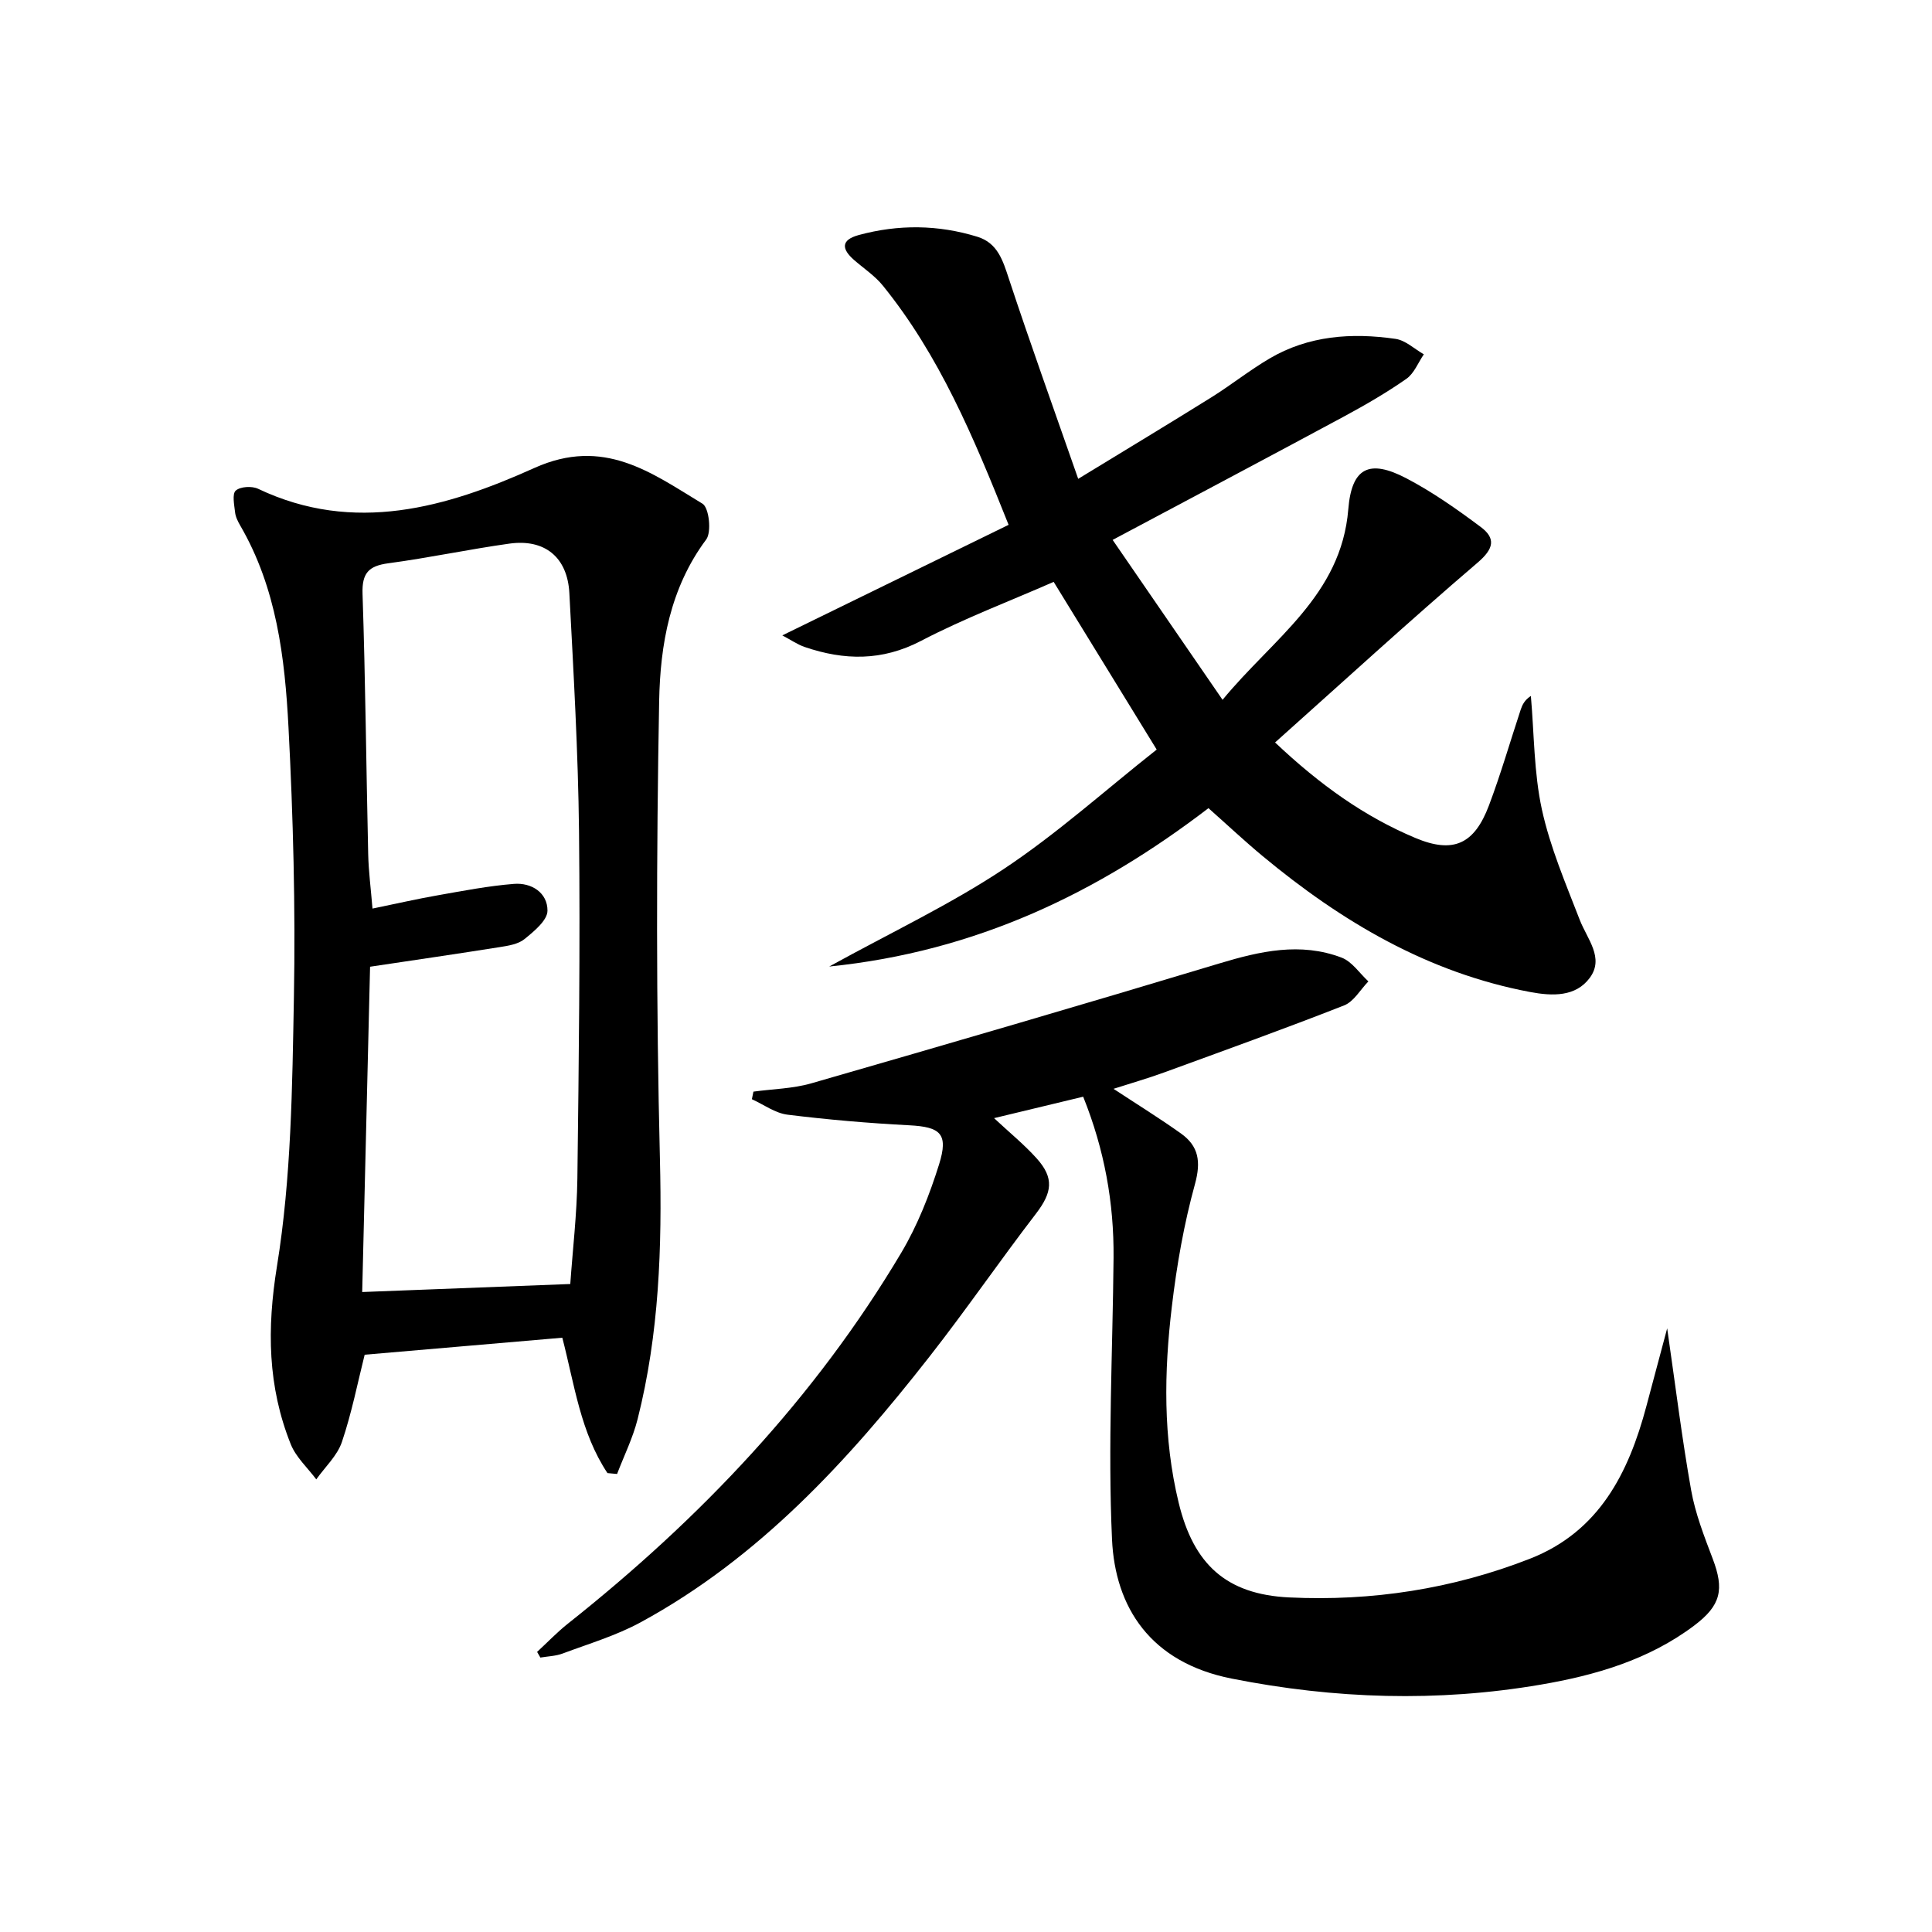
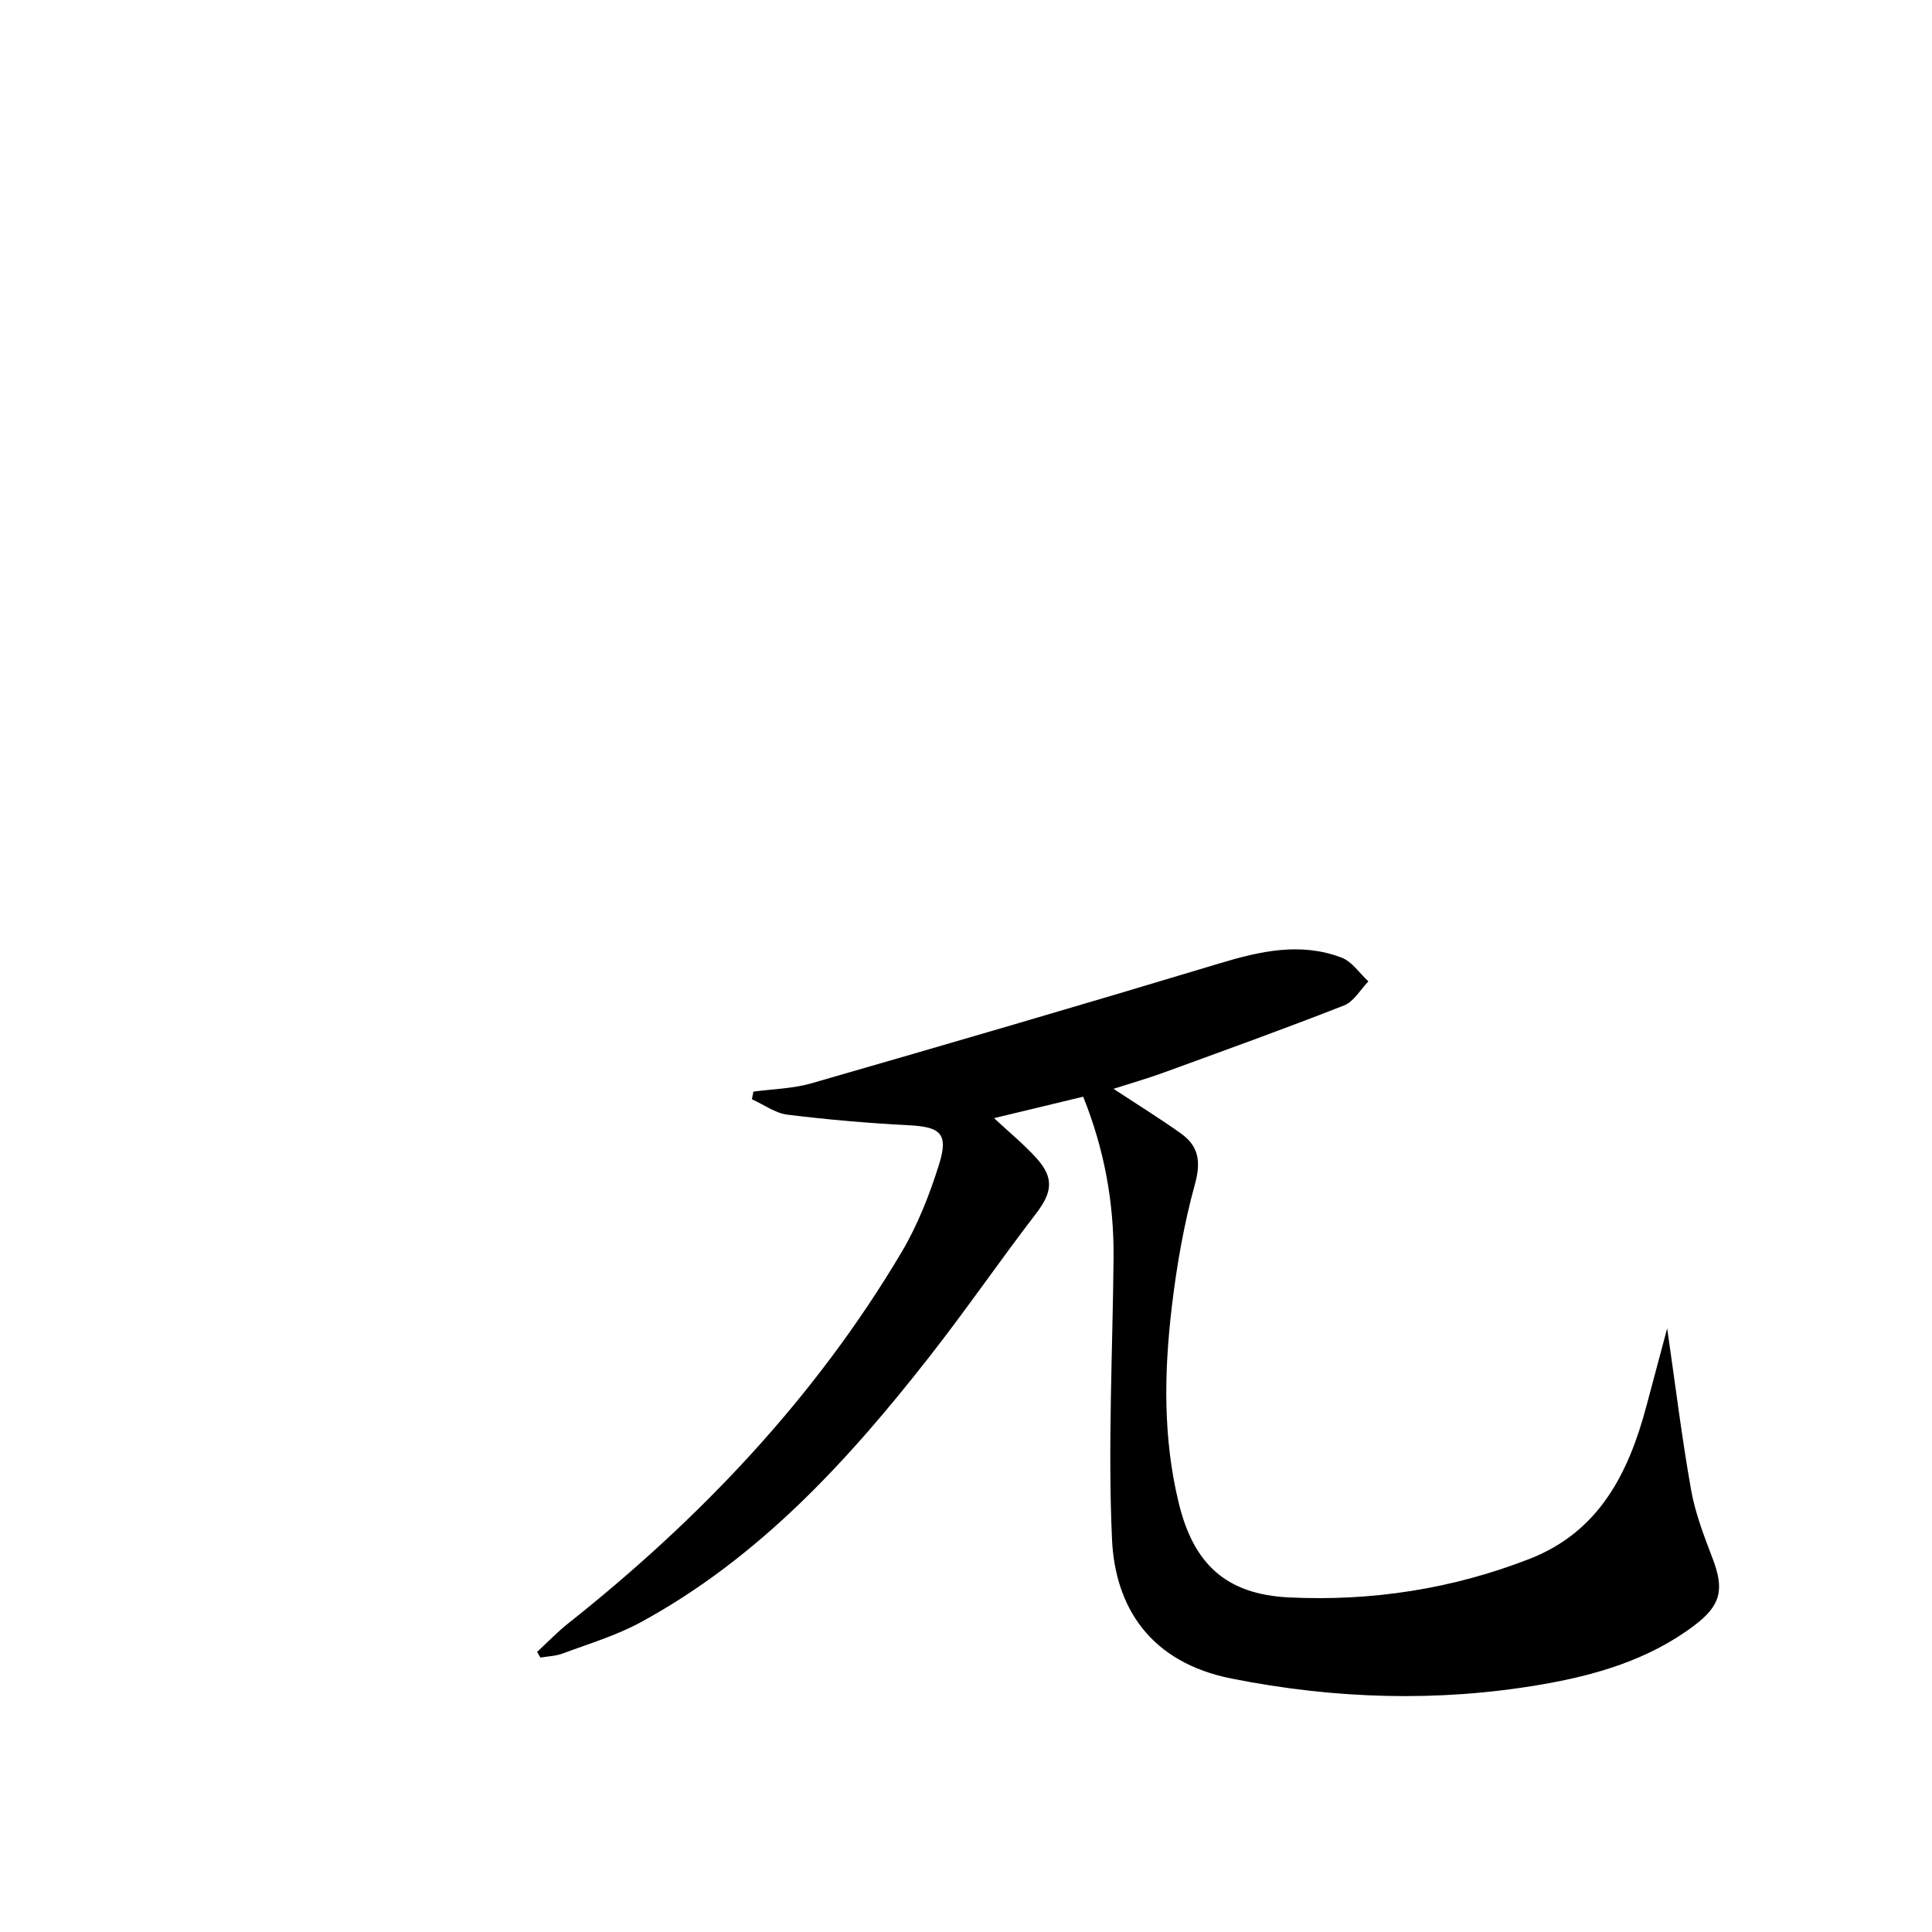
<svg xmlns="http://www.w3.org/2000/svg" enable-background="new 0 0 400 400" viewBox="0 0 400 400">
  <path d="m224.26 227.06c-6.45 1.55-12.33 2.97-18.45 4.44 3.12 2.92 6.2 5.42 8.82 8.33 3.68 4.09 3.19 7.09-.13 11.43-7.49 9.75-14.46 19.91-22.04 29.59-16.91 21.61-35.32 41.7-59.82 55.03-5.06 2.75-10.71 4.43-16.14 6.46-1.44.54-3.07.58-4.62.84-.23-.39-.46-.78-.68-1.17 2.13-1.96 4.14-4.08 6.4-5.87 27.37-21.7 51.12-46.69 69.03-76.83 3.35-5.65 5.83-11.96 7.8-18.25 1.98-6.35.28-7.74-6.16-8.08-8.43-.44-16.86-1.16-25.24-2.2-2.55-.32-4.91-2.09-7.36-3.2.11-.52.22-1.05.32-1.57 3.99-.55 8.13-.61 11.96-1.71 28.21-8.13 56.39-16.35 84.5-24.83 8.45-2.55 16.79-4.44 25.3-1.21 2.17.82 3.73 3.24 5.56 4.93-1.66 1.7-3.01 4.18-5.03 4.97-12.35 4.85-24.84 9.34-37.3 13.89-3.34 1.22-6.77 2.2-10.44 3.38 4.93 3.24 9.55 6.1 13.97 9.25 3.66 2.61 4.17 5.82 2.9 10.45-2.28 8.27-3.78 16.83-4.79 25.37-1.62 13.56-1.85 27.16 1.41 40.62 3.07 12.71 9.81 18.98 22.87 19.61 17.11.82 33.84-1.75 49.85-8.01 14.33-5.61 20.42-17.72 24.11-31.56 1.34-5.03 2.69-10.07 4.31-16.14 1.74 12.03 3.06 22.81 4.96 33.49.86 4.84 2.7 9.56 4.46 14.19 2.42 6.36 1.75 9.66-3.83 13.86-9.42 7.09-20.47 10.3-31.79 12.23-21.34 3.65-42.64 2.97-63.94-1.25-16.89-3.34-24.16-14.79-24.8-28.84-.88-19.38.14-38.85.32-58.28.1-11.4-1.89-22.41-6.29-33.36z" />
-   <path d="m125.77 304.99c-5.58-8.38-6.83-18.34-9.35-28.03-13.62 1.17-27.1 2.33-40.92 3.52-1.42 5.64-2.66 11.99-4.71 18.06-.96 2.85-3.49 5.18-5.31 7.75-1.8-2.41-4.2-4.58-5.28-7.27-4.78-11.96-4.96-23.89-2.85-36.91 2.96-18.26 3.16-37.05 3.5-55.63.34-18.62-.15-37.29-1.12-55.89-.75-14.42-2.47-28.84-9.98-41.76-.49-.85-.98-1.81-1.08-2.76-.17-1.54-.64-3.81.14-4.5.95-.84 3.35-.98 4.63-.37 19.9 9.46 39.08 3.85 57.19-4.31 14.37-6.47 24.21.97 34.82 7.4 1.35.82 1.91 5.87.76 7.41-7.48 10.03-9.52 21.79-9.74 33.47-.58 31.59-.62 63.21.16 94.79.45 18.23-.15 36.17-4.62 53.86-.98 3.89-2.81 7.57-4.25 11.35-.67-.05-1.33-.12-1.99-.18zm-7.7-39.15c.49-7 1.37-14.42 1.47-21.86.3-23.95.59-47.9.34-71.85-.18-16.45-1.14-32.9-2-49.33-.39-7.43-5.09-11.27-12.41-10.25-8.38 1.17-16.68 2.95-25.07 4.07-4.08.55-5.48 2.03-5.34 6.33.6 17.96.76 35.93 1.17 53.89.08 3.6.56 7.2.89 11.27 4.88-1 9.21-2 13.58-2.76 5.21-.92 10.43-1.93 15.69-2.35 3.68-.3 6.98 1.85 6.96 5.55-.01 2-2.78 4.27-4.75 5.87-1.31 1.07-3.37 1.39-5.15 1.67-8.65 1.38-17.32 2.63-26.83 4.06-.54 22.21-1.09 44.87-1.63 67.35 14.67-.57 28.4-1.1 43.08-1.66z" />
-   <path d="m263.99 153.72c9.36 8.84 18.56 15.37 29.07 19.78 7.85 3.29 12.19 1.27 15.21-6.74 2.46-6.52 4.39-13.23 6.58-19.85.34-1.01.81-1.98 2.1-2.82.69 7.85.62 15.86 2.28 23.5 1.71 7.82 4.93 15.34 7.84 22.86 1.53 3.96 5.14 7.87 2.07 12.01-2.93 3.95-7.73 3.79-12.37 2.92-21.2-4-39.04-14.59-55.36-28.14-3.71-3.08-7.22-6.38-11.21-9.92-22.86 17.5-48.06 29.7-78.52 32.79 12.91-7.11 25.08-12.85 36.16-20.21 11.03-7.32 20.97-16.28 31.64-24.71-7.31-11.9-14.07-22.9-21.33-34.72-9.13 4.01-18.58 7.58-27.47 12.22-8.07 4.21-15.89 4.05-24.06 1.27-1.5-.51-2.85-1.46-4.65-2.41 15.88-7.76 31.21-15.25 46.85-22.89-7.29-18.3-14.37-35.11-26.03-49.52-1.65-2.04-3.94-3.55-5.94-5.29-2.62-2.28-2.8-4.17.95-5.19 8.21-2.23 16.43-2.15 24.56.36 4.19 1.29 5.27 4.9 6.52 8.7 4.4 13.33 9.16 26.54 14.35 41.42 10.2-6.23 18.94-11.49 27.58-16.88 4.08-2.55 7.87-5.58 12.01-8.02 8.11-4.78 17.05-5.39 26.11-4.08 2.07.3 3.92 2.09 5.86 3.2-1.18 1.72-2.01 3.95-3.61 5.07-4.08 2.85-8.41 5.36-12.79 7.73-15.64 8.43-31.35 16.74-48.03 25.62 7.73 11.25 14.92 21.72 22.76 33.11 10.42-12.69 24.57-21.56 26.03-39.46.7-8.61 4.32-10.43 12.03-6.4 5.4 2.83 10.47 6.4 15.37 10.06 3.18 2.37 2.75 4.51-.63 7.4-14.09 12.05-27.79 24.6-41.93 37.23z" />
</svg>